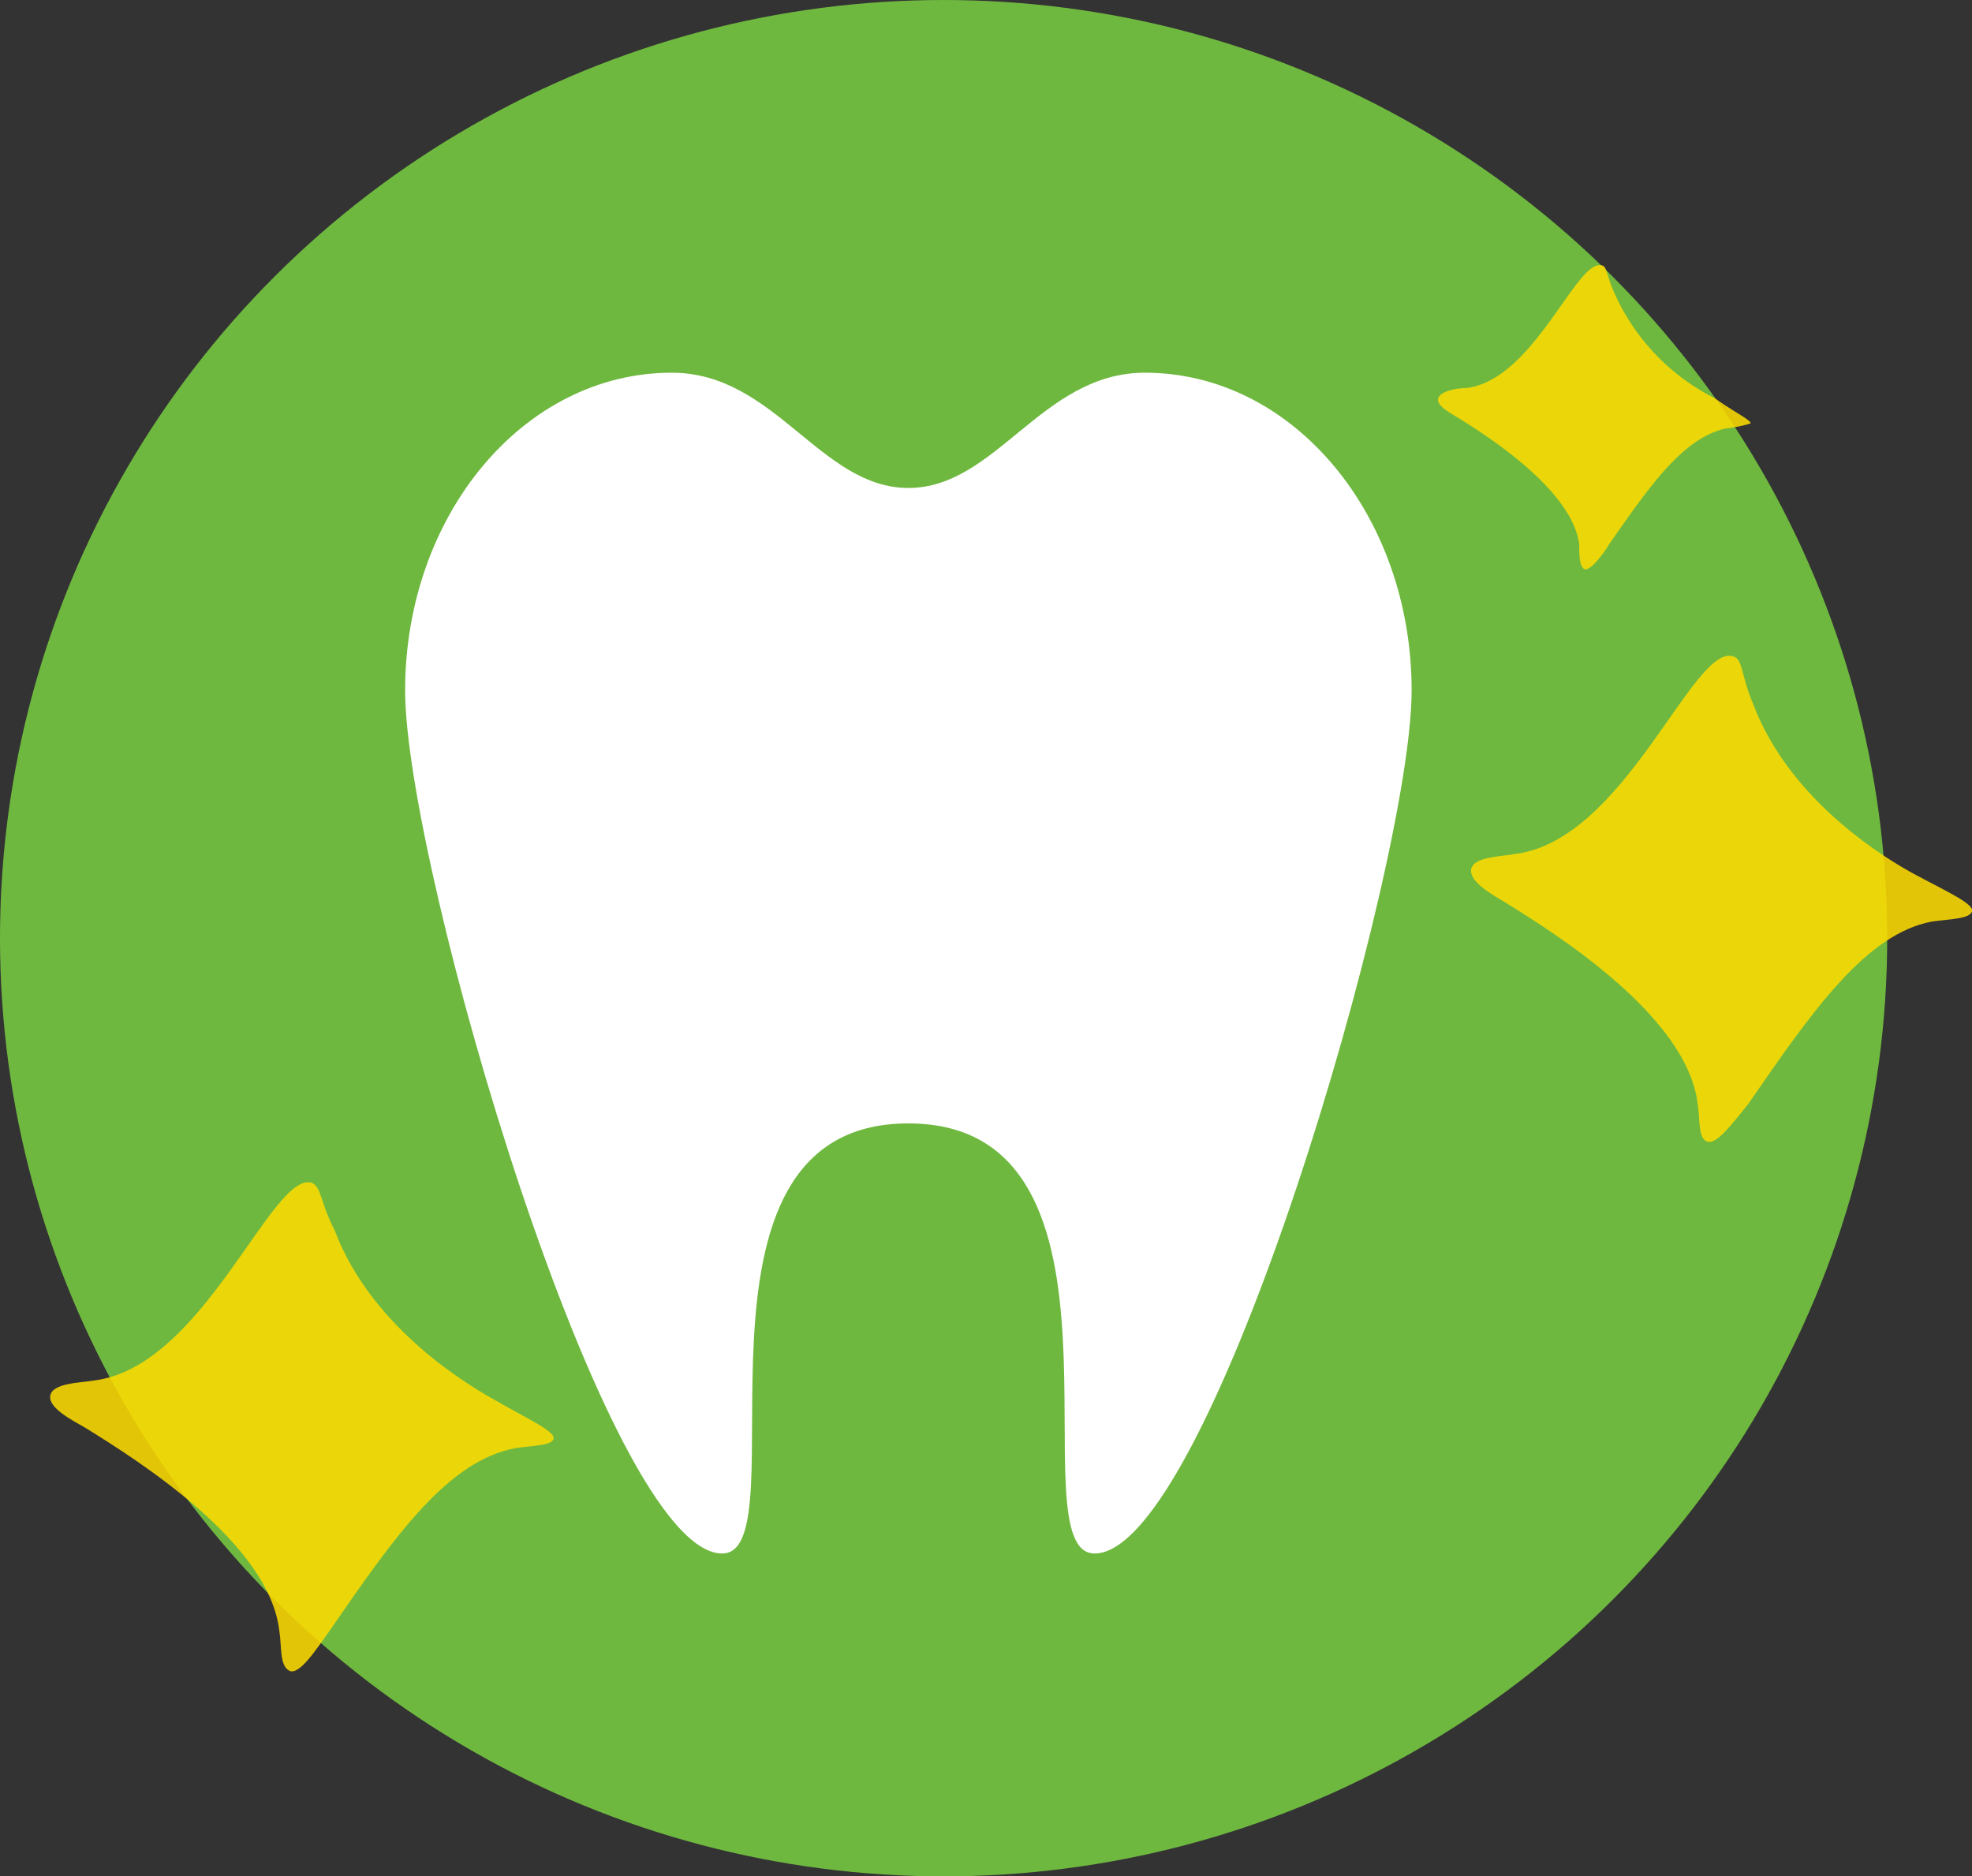
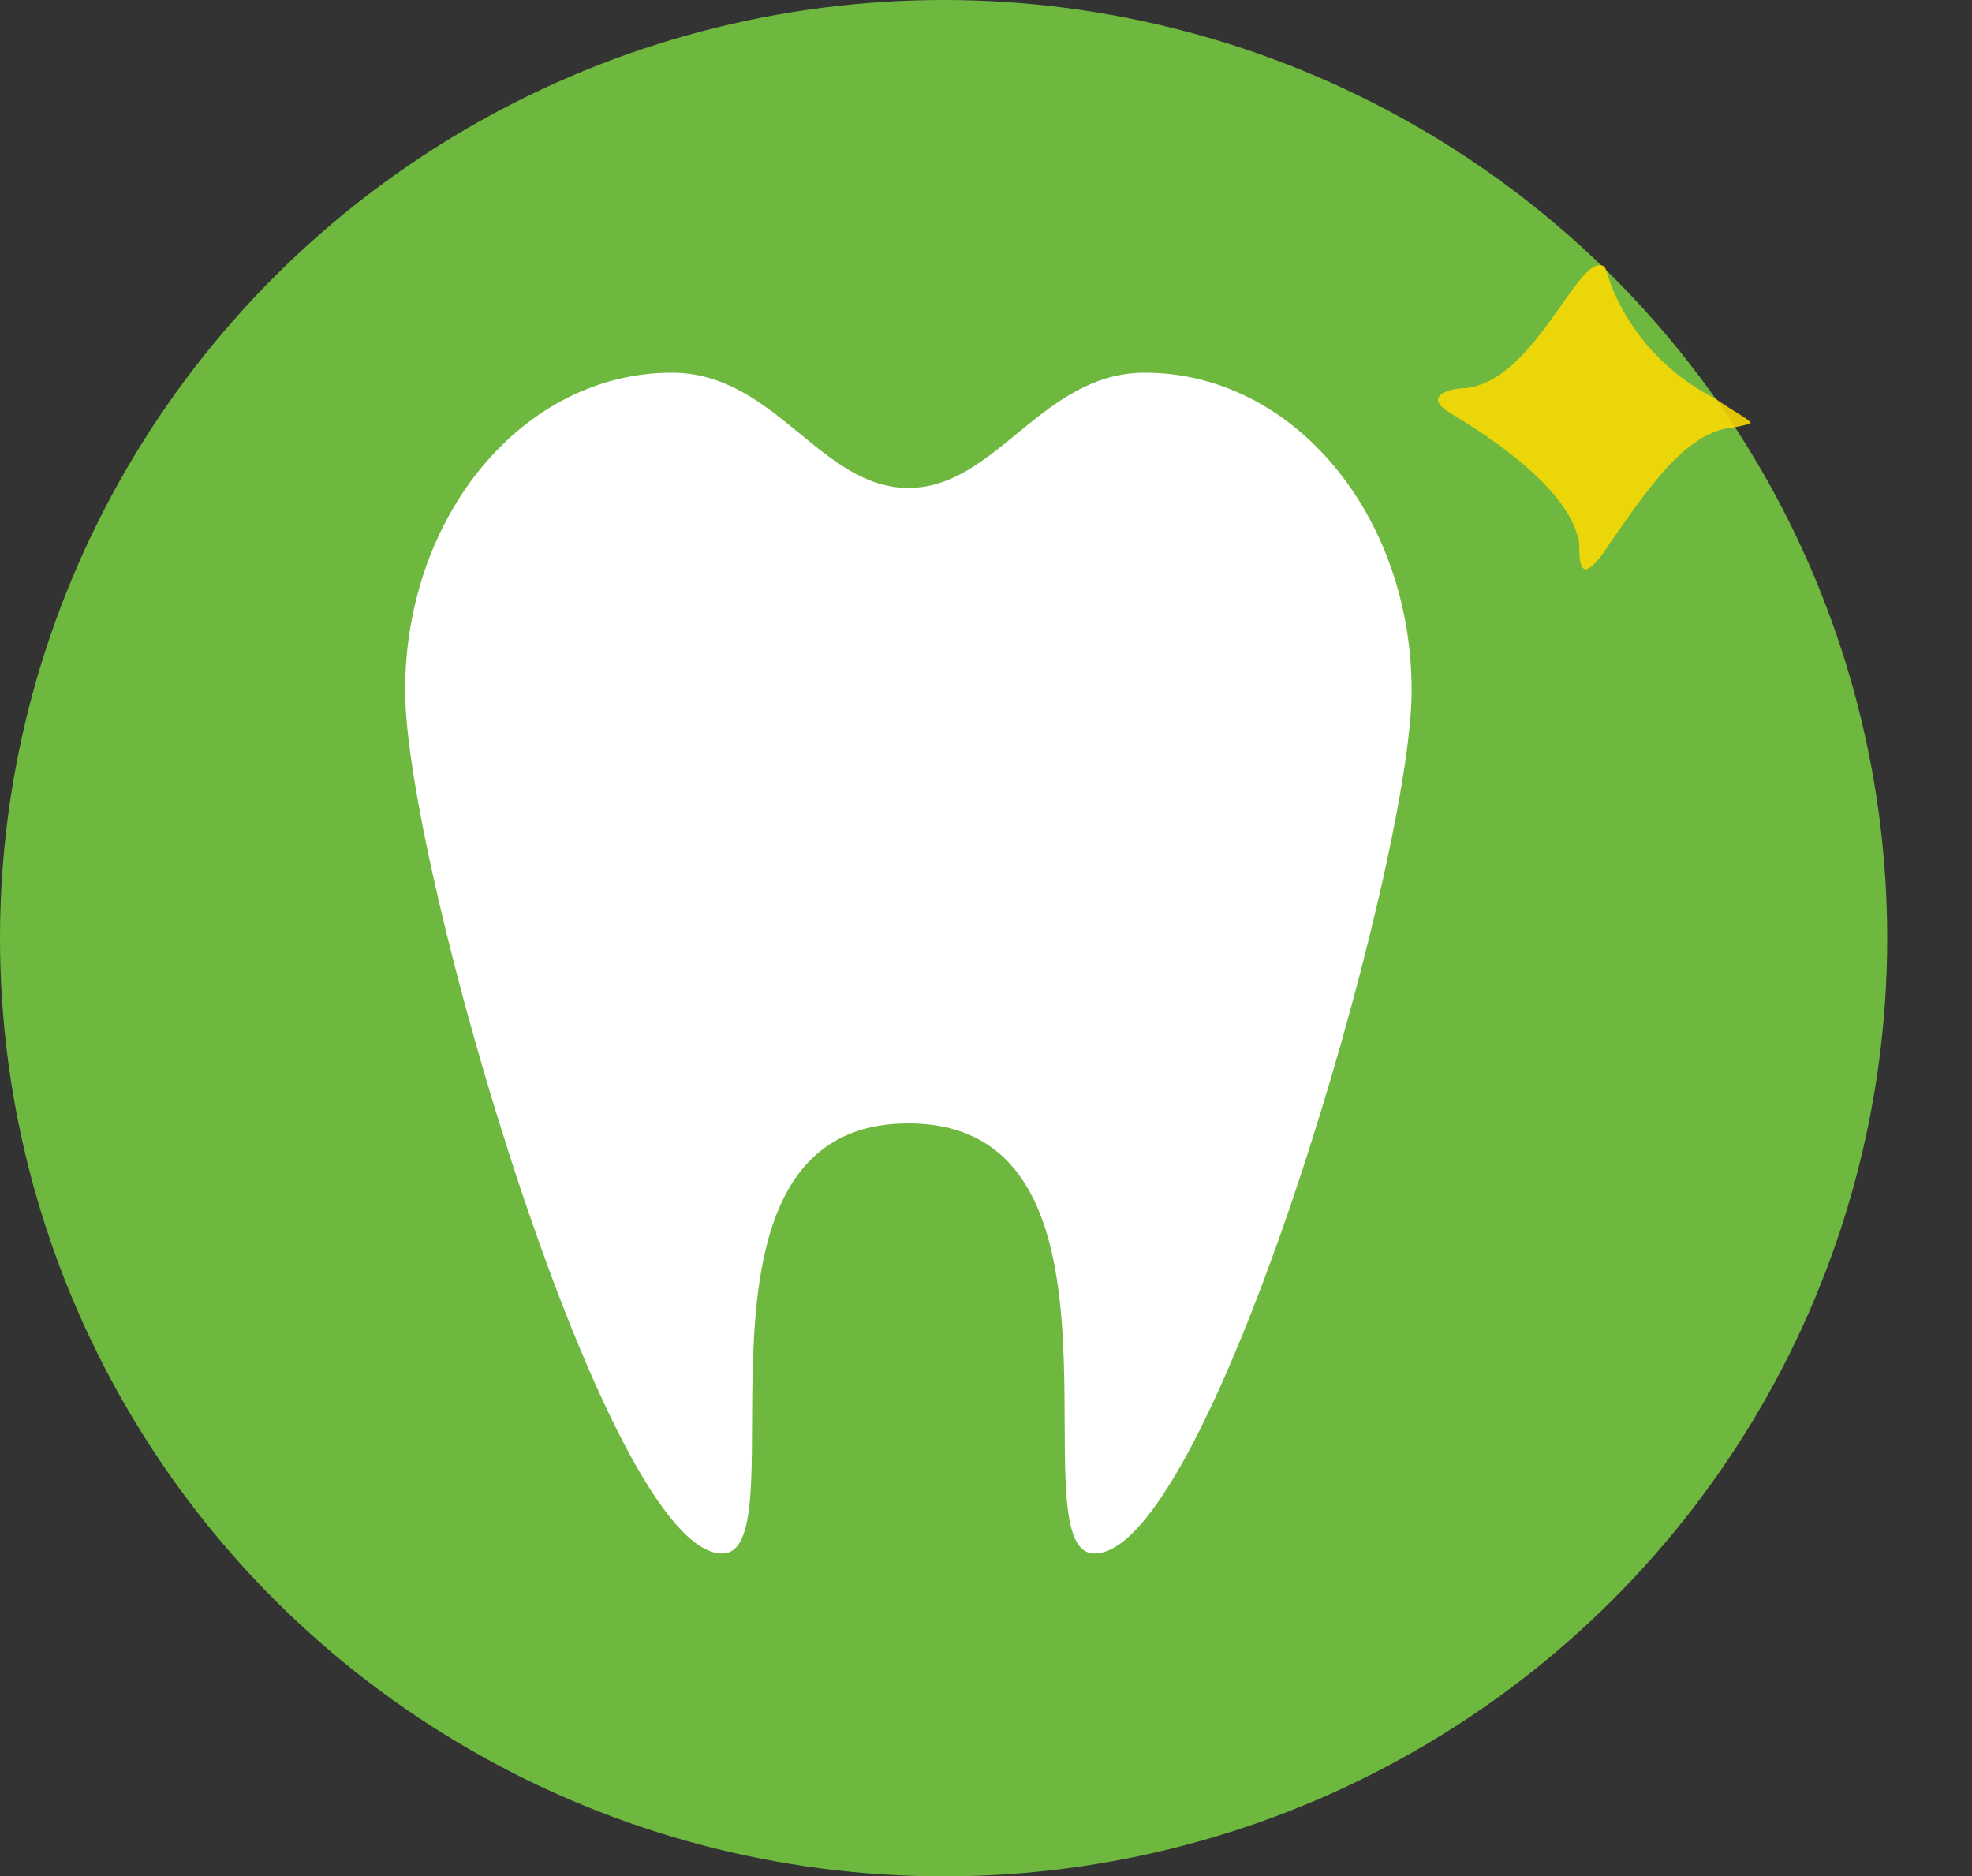
<svg xmlns="http://www.w3.org/2000/svg" viewBox="0 0 78.37 74.56">
  <rect x="0" y="0" width="78.37" height="74.56" fill="#333333" stroke="none" />
  <defs>
    <style>.cls-1{fill:#6fb83f;}.cls-2{fill:#fd0;opacity:0.86;isolation:isolate;}.cls-3{fill:#fff;}</style>
  </defs>
  <g id="レイヤー_2" data-name="レイヤー 2">
    <g id="レイヤー_1-2" data-name="レイヤー 1">
      <g id="アイコンLayer_1" data-name="アイコンLayer 1">
        <ellipse class="cls-1" cx="37.5" cy="37.28" rx="37.5" ry="37.28" />
-         <path class="cls-2" d="M12.4,47c-1.6-.5-4.3,7.36-8.7,7.86-.5.09-1.6.09-1.7.59s.9,1,1.4,1.29c2.1,1.3,7.3,4.58,7.7,8.06.1.59,0,1.39.4,1.59s1.1-.9,1.6-1.59c2.6-3.78,4.7-6.76,7.4-7.26.7-.1,1.5-.1,1.5-.4s-1.1-.79-2.3-1.49c-.9-.5-4.9-2.78-6.4-6.76C12.7,47.72,12.8,47.22,12.4,47Z" />
        <path class="cls-2" d="M63.66,10.55c-1-.3-2.7,4.57-5.4,4.87-.3,0-1,.1-1.1.4s.5.6.8.79c1.3.8,4.5,2.89,4.8,5,0,.39,0,.89.2,1s.7-.5,1-1c1.6-2.29,2.9-4.18,4.6-4.58a5.63,5.63,0,0,0,1-.2c.1-.1-.7-.49-1.4-1a8.59,8.59,0,0,1-4-4.18C63.86,11,63.86,10.55,63.66,10.55Z" />
-         <path class="cls-2" d="M68.87,26.08c-1.6-.49-4.3,7.36-8.7,7.86-.5.1-1.6.1-1.7.59s.8,1,1.3,1.3c2.1,1.29,7.3,4.57,7.7,8.05.1.6,0,1.39.4,1.49s1.1-.89,1.6-1.49c2.6-3.78,4.7-6.76,7.3-7.26.7-.1,1.5-.1,1.6-.4s-1-.79-2.3-1.49c-.9-.49-4.9-2.78-6.4-6.76C69.17,26.78,69.27,26.18,68.87,26.08Z" />
        <path class="cls-3" d="M45.5,14.81c-4.1,0-5.9,4.58-9.4,4.58s-5.3-4.58-9.4-4.58c-5.9,0-10.6,5.67-10.6,12.63s8,34.29,12.6,34.29c3.2,0-2.3-17.09,7.4-17.09s4.2,17.09,7.4,17.09c4.6,0,12.6-27.33,12.6-34.29S51.4,14.81,45.5,14.81Z" />
      </g>
    </g>
  </g>
</svg>